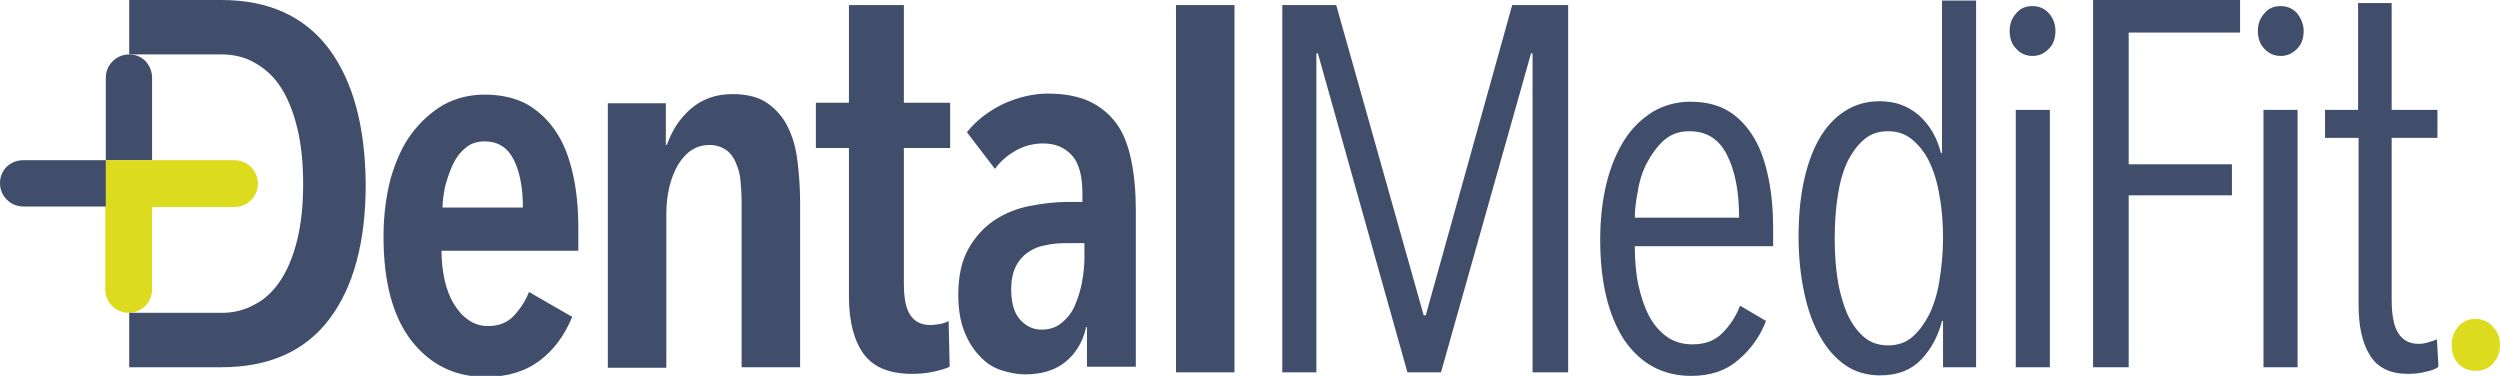
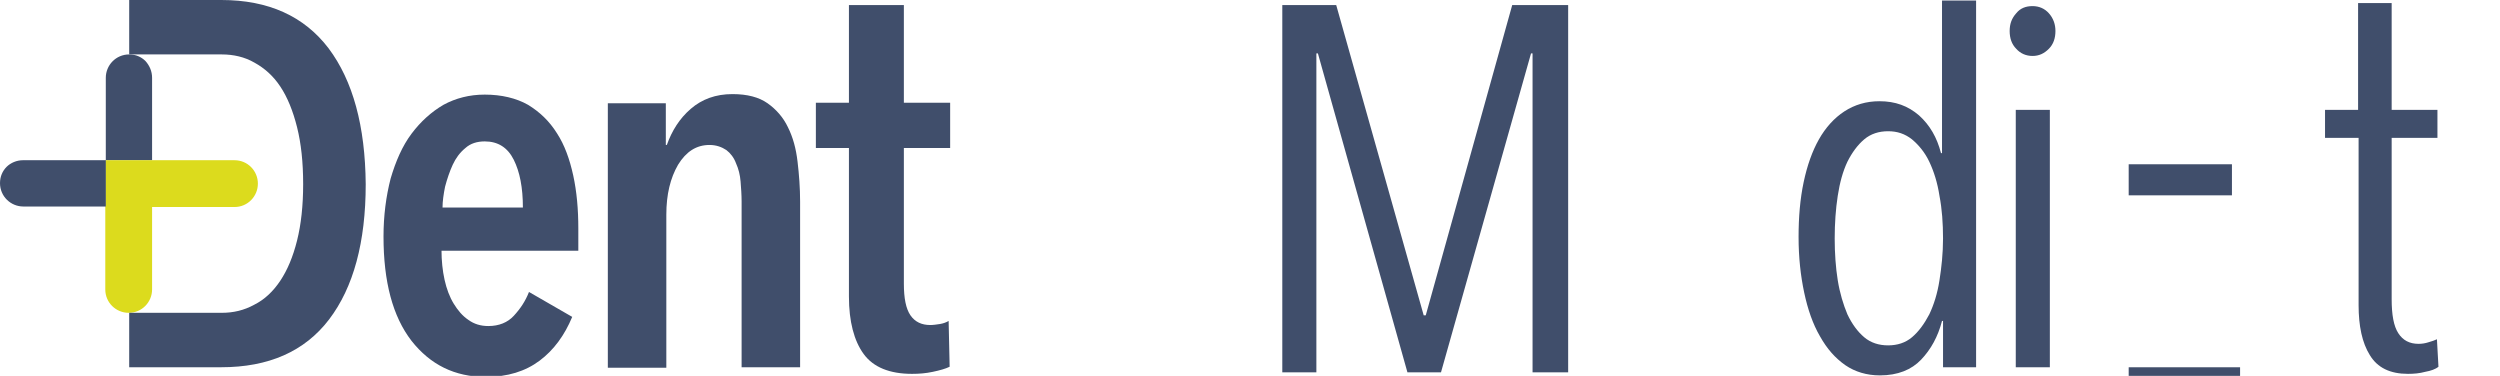
<svg xmlns="http://www.w3.org/2000/svg" version="1.1" id="Ebene_1" x="0px" y="0px" viewBox="0 0 491.5 73.9" style="enable-background:new 0 0 491.5 73.9;" xml:space="preserve">
  <style type="text/css">
	.st_logo0{fill:#404E6B;}
	.st_logo1{fill:#DCDB1D;}
</style>
  <g>
    <g>
      <g>
        <path class="st_logo0" d="M29.9,15.3v16.2h-9.1V15.3c0-2.5,2-4.6,4.6-4.6c1.3,0,2.4,0.5,3.2,1.3C29.4,12.9,29.9,14,29.9,15.3z" />
      </g>
    </g>
    <path class="st_logo1" d="M50.7,36.1c0,2.5-2,4.6-4.6,4.6H29.9v16.2c0,2.5-2,4.6-4.6,4.6c-2.5,0-4.6-2-4.6-4.6V31.5h25.4   C48.7,31.5,50.7,33.6,50.7,36.1z" />
    <path class="st_logo0" d="M20.8,31.5v9.1H4.6c-2.5,0-4.6-2-4.6-4.6c0-1.3,0.5-2.4,1.3-3.2c0.8-0.8,2-1.3,3.2-1.3H20.8z" />
  </g>
  <path class="st_logo0" d="M64.6,9.5C59.8,3.2,52.8,0,43.5,0H25.4v10.7h18.2c2.3,0,4.5,0.5,6.4,1.6c2,1.1,3.7,2.6,5.1,4.7  c1.4,2.1,2.5,4.8,3.3,8c0.8,3.2,1.2,6.9,1.2,11.2c0,4.2-0.4,7.9-1.2,11.1c-0.8,3.2-1.9,5.8-3.3,7.9s-3.1,3.7-5.1,4.7  c-2,1.1-4.1,1.6-6.4,1.6H25.4v10.7h18.1c9.3,0,16.4-3.1,21.2-9.4c4.8-6.3,7.2-15.2,7.2-26.6C71.8,24.8,69.4,15.9,64.6,9.5z" />
  <path class="st_logo0" d="M86.8,49.2c0,2,0.2,4,0.6,5.8c0.4,1.8,1,3.4,1.8,4.7c0.8,1.3,1.7,2.4,2.9,3.2c1.1,0.8,2.4,1.2,3.9,1.2  c2.1,0,3.8-0.7,5-2c1.3-1.4,2.3-2.9,3-4.7l8.5,4.9c-1.5,3.6-3.6,6.5-6.4,8.6c-2.8,2.1-6.3,3.2-10.6,3.2c-6.1,0-10.9-2.4-14.6-7.1  c-3.7-4.8-5.5-11.6-5.5-20.5c0-4.1,0.5-7.9,1.4-11.4c1-3.4,2.3-6.4,4.1-8.8c1.8-2.4,3.9-4.3,6.3-5.7c2.4-1.3,5.1-2,8.1-2  c3.3,0,6.2,0.7,8.5,2c2.3,1.4,4.2,3.2,5.7,5.6c1.5,2.3,2.5,5.1,3.2,8.3c0.7,3.2,1,6.7,1,10.4v4.4H86.8z M102.8,40.8  c0-3.9-0.6-7-1.8-9.4c-1.2-2.4-3.1-3.6-5.7-3.6c-1.5,0-2.8,0.4-3.8,1.3c-1.1,0.9-1.9,2-2.5,3.3c-0.6,1.3-1.1,2.8-1.5,4.3  c-0.3,1.5-0.5,2.9-0.5,4.1H102.8z" />
  <path class="st_logo0" d="M130.9,20.2v8.3h0.2c1-2.8,2.5-5.2,4.7-7.1c2.2-1.9,4.9-2.9,8.2-2.9c2.9,0,5.2,0.6,6.9,1.8  c1.7,1.2,3.1,2.8,4,4.7c1,2,1.6,4.2,1.9,6.8c0.3,2.5,0.5,5.2,0.5,7.8v32.6h-11.5V39.6c0-1.3-0.1-2.6-0.2-3.9  c-0.1-1.3-0.4-2.5-0.9-3.6c-0.4-1.1-1.1-2-1.9-2.6c-0.9-0.6-2-1-3.3-1c-2.6,0-4.6,1.3-6.2,3.9c-1.5,2.6-2.3,5.8-2.3,9.8v30.1h-11.5  v-52H130.9z" />
  <path class="st_logo0" d="M177.7,29.1v26.7c0,2.8,0.4,4.9,1.3,6.2c0.9,1.3,2.2,1.9,3.9,1.9c0.6,0,1.2-0.1,1.9-0.2  c0.6-0.1,1.2-0.3,1.7-0.6l0.2,9c-0.8,0.4-1.9,0.7-3.3,1c-1.4,0.3-2.7,0.4-4.1,0.4c-4.4,0-7.6-1.3-9.5-3.9c-1.9-2.6-2.9-6.4-2.9-11.3  V29.1h-6.5v-8.9h6.5l0-19.2h10.8v19.2h9.1v8.9H177.7z" />
-   <path class="st_logo0" d="M213.5,64.5c-0.7,2.9-2.1,5.1-4.1,6.7c-2,1.6-4.6,2.4-7.9,2.4c-1.5,0-3-0.3-4.6-0.8c-1.6-0.5-3-1.4-4.2-2.7  c-1.3-1.3-2.3-2.9-3.1-4.9c-0.8-2-1.2-4.4-1.2-7.3c0-3.7,0.7-6.7,2-9c1.3-2.3,3-4.2,5.1-5.6c2.1-1.4,4.4-2.3,6.9-2.8  c2.6-0.5,5-0.8,7.5-0.8h2.9V38c0-3.5-0.7-6-2.1-7.5c-1.4-1.5-3.2-2.3-5.6-2.3c-2,0-3.8,0.5-5.4,1.4c-1.6,0.9-3,2.1-4.1,3.6l-5.5-7.2  c1.9-2.4,4.3-4.2,7.2-5.6c2.9-1.3,5.8-2,8.7-2c3.2,0,5.9,0.5,8.1,1.5c2.2,1,4,2.5,5.4,4.4c1.4,1.9,2.3,4.3,2.9,7.2  c0.6,2.9,0.9,6.1,0.9,9.7v30.9h-9.6v-7.8H213.5z M213.1,47.8h-3.4c-1.4,0-2.8,0.1-4.1,0.4c-1.3,0.2-2.5,0.7-3.5,1.4  c-1,0.7-1.8,1.6-2.4,2.8c-0.6,1.2-0.9,2.7-0.9,4.5c0,2.7,0.6,4.7,1.8,6c1.2,1.3,2.6,1.9,4.1,1.9c1.6,0,2.9-0.4,4-1.3  c1.1-0.9,2-2,2.6-3.4c0.6-1.4,1.1-2.9,1.4-4.5c0.3-1.7,0.5-3.3,0.5-4.8V47.8z" />
-   <path class="st_logo0" d="M231.2,1v72.2h11.5V1H231.2z" />
  <path class="st_logo0" d="M301.3,73.2V10.5H301l-17.7,62.7h-6.6l-17.6-62.7h-0.3v62.7h-6.7V1h10.6l17.2,61h0.4l17-61h11v72.2H301.3z" />
-   <path class="st_logo0" d="M321.4,48.3c0,2.8,0.2,5.4,0.7,7.7c0.5,2.3,1.2,4.4,2.1,6.1c0.9,1.7,2.1,3.1,3.5,4.1c1.4,1,3.1,1.5,5,1.5  c2.5,0,4.4-0.7,5.9-2.2c1.5-1.5,2.7-3.3,3.5-5.4l5.1,3c-1.2,3.1-3,5.6-5.5,7.7c-2.4,2.1-5.5,3.1-9.2,3.1c-5.6,0-10-2.4-13.2-7.1  c-3.1-4.8-4.7-11.3-4.7-19.7c0-3.9,0.4-7.6,1.2-10.9c0.8-3.3,2-6.2,3.5-8.6c1.5-2.4,3.4-4.2,5.6-5.6c2.2-1.3,4.7-2,7.4-2  c3,0,5.5,0.6,7.6,1.9c2.1,1.3,3.7,3.1,5,5.3c1.3,2.2,2.2,4.9,2.8,7.9c0.6,3,0.9,6.2,0.9,9.6v3.7H321.4z M341.9,42.7  c0-5.1-0.8-9.2-2.4-12.3c-1.6-3.1-4-4.6-7.4-4.6c-2,0-3.6,0.6-5,1.8c-1.3,1.2-2.4,2.7-3.3,4.4c-0.9,1.7-1.5,3.6-1.8,5.6  c-0.4,2-0.6,3.7-0.6,5.2H341.9z" />
  <path class="st_logo0" d="M382,72.2v-9.1h-0.2c-0.8,3.1-2.2,5.6-4.1,7.6c-1.9,2-4.6,3.1-8.1,3.1c-2.6,0-4.9-0.7-6.8-2  c-2-1.4-3.6-3.2-5-5.7c-1.4-2.4-2.4-5.3-3.1-8.6c-0.7-3.3-1.1-6.9-1.1-10.9c0-3.9,0.3-7.5,1-10.8c0.7-3.3,1.7-6.1,3-8.4  c1.3-2.3,3-4.2,5-5.5c2-1.3,4.3-2,6.9-2c3.1,0,5.6,0.9,7.8,2.8c2.1,1.9,3.5,4.3,4.3,7.4h0.2V0.1h6.7v72.1H382z M382,46.9  c0-3-0.2-5.8-0.7-8.4c-0.4-2.6-1.1-4.8-2-6.7c-0.9-1.9-2.1-3.3-3.4-4.4c-1.4-1.1-2.9-1.6-4.7-1.6c-1.8,0-3.4,0.5-4.7,1.6  c-1.3,1.1-2.4,2.6-3.3,4.4c-0.9,1.9-1.5,4.1-1.9,6.7c-0.4,2.6-0.6,5.4-0.6,8.4c0,2.9,0.2,5.7,0.6,8.2s1.1,4.8,1.9,6.7  c0.9,1.9,2,3.4,3.3,4.5c1.3,1.1,2.9,1.6,4.7,1.6s3.4-0.5,4.7-1.6c1.3-1.1,2.4-2.6,3.4-4.5c0.9-1.9,1.6-4.1,2-6.7  C381.7,52.6,382,49.8,382,46.9z" />
  <path class="st_logo0" d="M404.1,6.1c0,1.4-0.4,2.6-1.3,3.5c-0.9,0.9-1.9,1.4-3.2,1.4c-1.3,0-2.4-0.5-3.2-1.4c-0.9-0.9-1.3-2.1-1.3-3.5  c0-1.4,0.4-2.5,1.3-3.5c0.8-1,1.9-1.4,3.2-1.4c1.3,0,2.4,0.5,3.2,1.4C403.7,3.6,404.1,4.8,404.1,6.1z M396.3,72.2V21.6h6.7v50.6  H396.3z" />
-   <path class="st_logo0" d="M418.5,6.4v25.9h20.3v6.1h-20.3v33.8h-7V0h28.9v6.4H418.5z" />
-   <path class="st_logo0" d="M452.9,6.1c0,1.4-0.4,2.6-1.3,3.5c-0.9,0.9-1.9,1.4-3.2,1.4c-1.3,0-2.4-0.5-3.2-1.4c-0.9-0.9-1.3-2.1-1.3-3.5  c0-1.4,0.4-2.5,1.3-3.5c0.8-1,1.9-1.4,3.2-1.4c1.3,0,2.4,0.5,3.2,1.4C452.4,3.6,452.9,4.8,452.9,6.1z M445,72.2V21.6h6.7v50.6H445z" />
+   <path class="st_logo0" d="M418.5,6.4v25.9h20.3v6.1h-20.3v33.8h-7h28.9v6.4H418.5z" />
  <path class="st_logo0" d="M476.8,73.1c-1.1,0.3-2.2,0.4-3.4,0.4c-3.5,0-6-1.2-7.5-3.7c-1.5-2.4-2.2-5.7-2.2-9.8V27.1h-6.6v-5.5h6.5v-21  h6.6v21h9v5.5h-9v31.7c0,3.1,0.4,5.3,1.3,6.7c0.9,1.4,2.2,2.1,4,2.1c0.6,0,1.3-0.1,1.9-0.3c0.7-0.2,1.3-0.4,1.7-0.6l0.3,5.4  C478.8,72.6,477.9,72.9,476.8,73.1z" />
-   <path class="st_logo1" d="M491.5,67.8c0,1.5-0.5,2.7-1.4,3.7c-0.9,1-2.1,1.4-3.4,1.4c-1.4,0-2.5-0.5-3.4-1.4c-0.9-1-1.3-2.2-1.3-3.7  c0-1.4,0.4-2.5,1.3-3.6c0.9-1,2-1.5,3.4-1.5c1.4,0,2.5,0.5,3.4,1.5C491.1,65.3,491.5,66.5,491.5,67.8z" />
</svg>